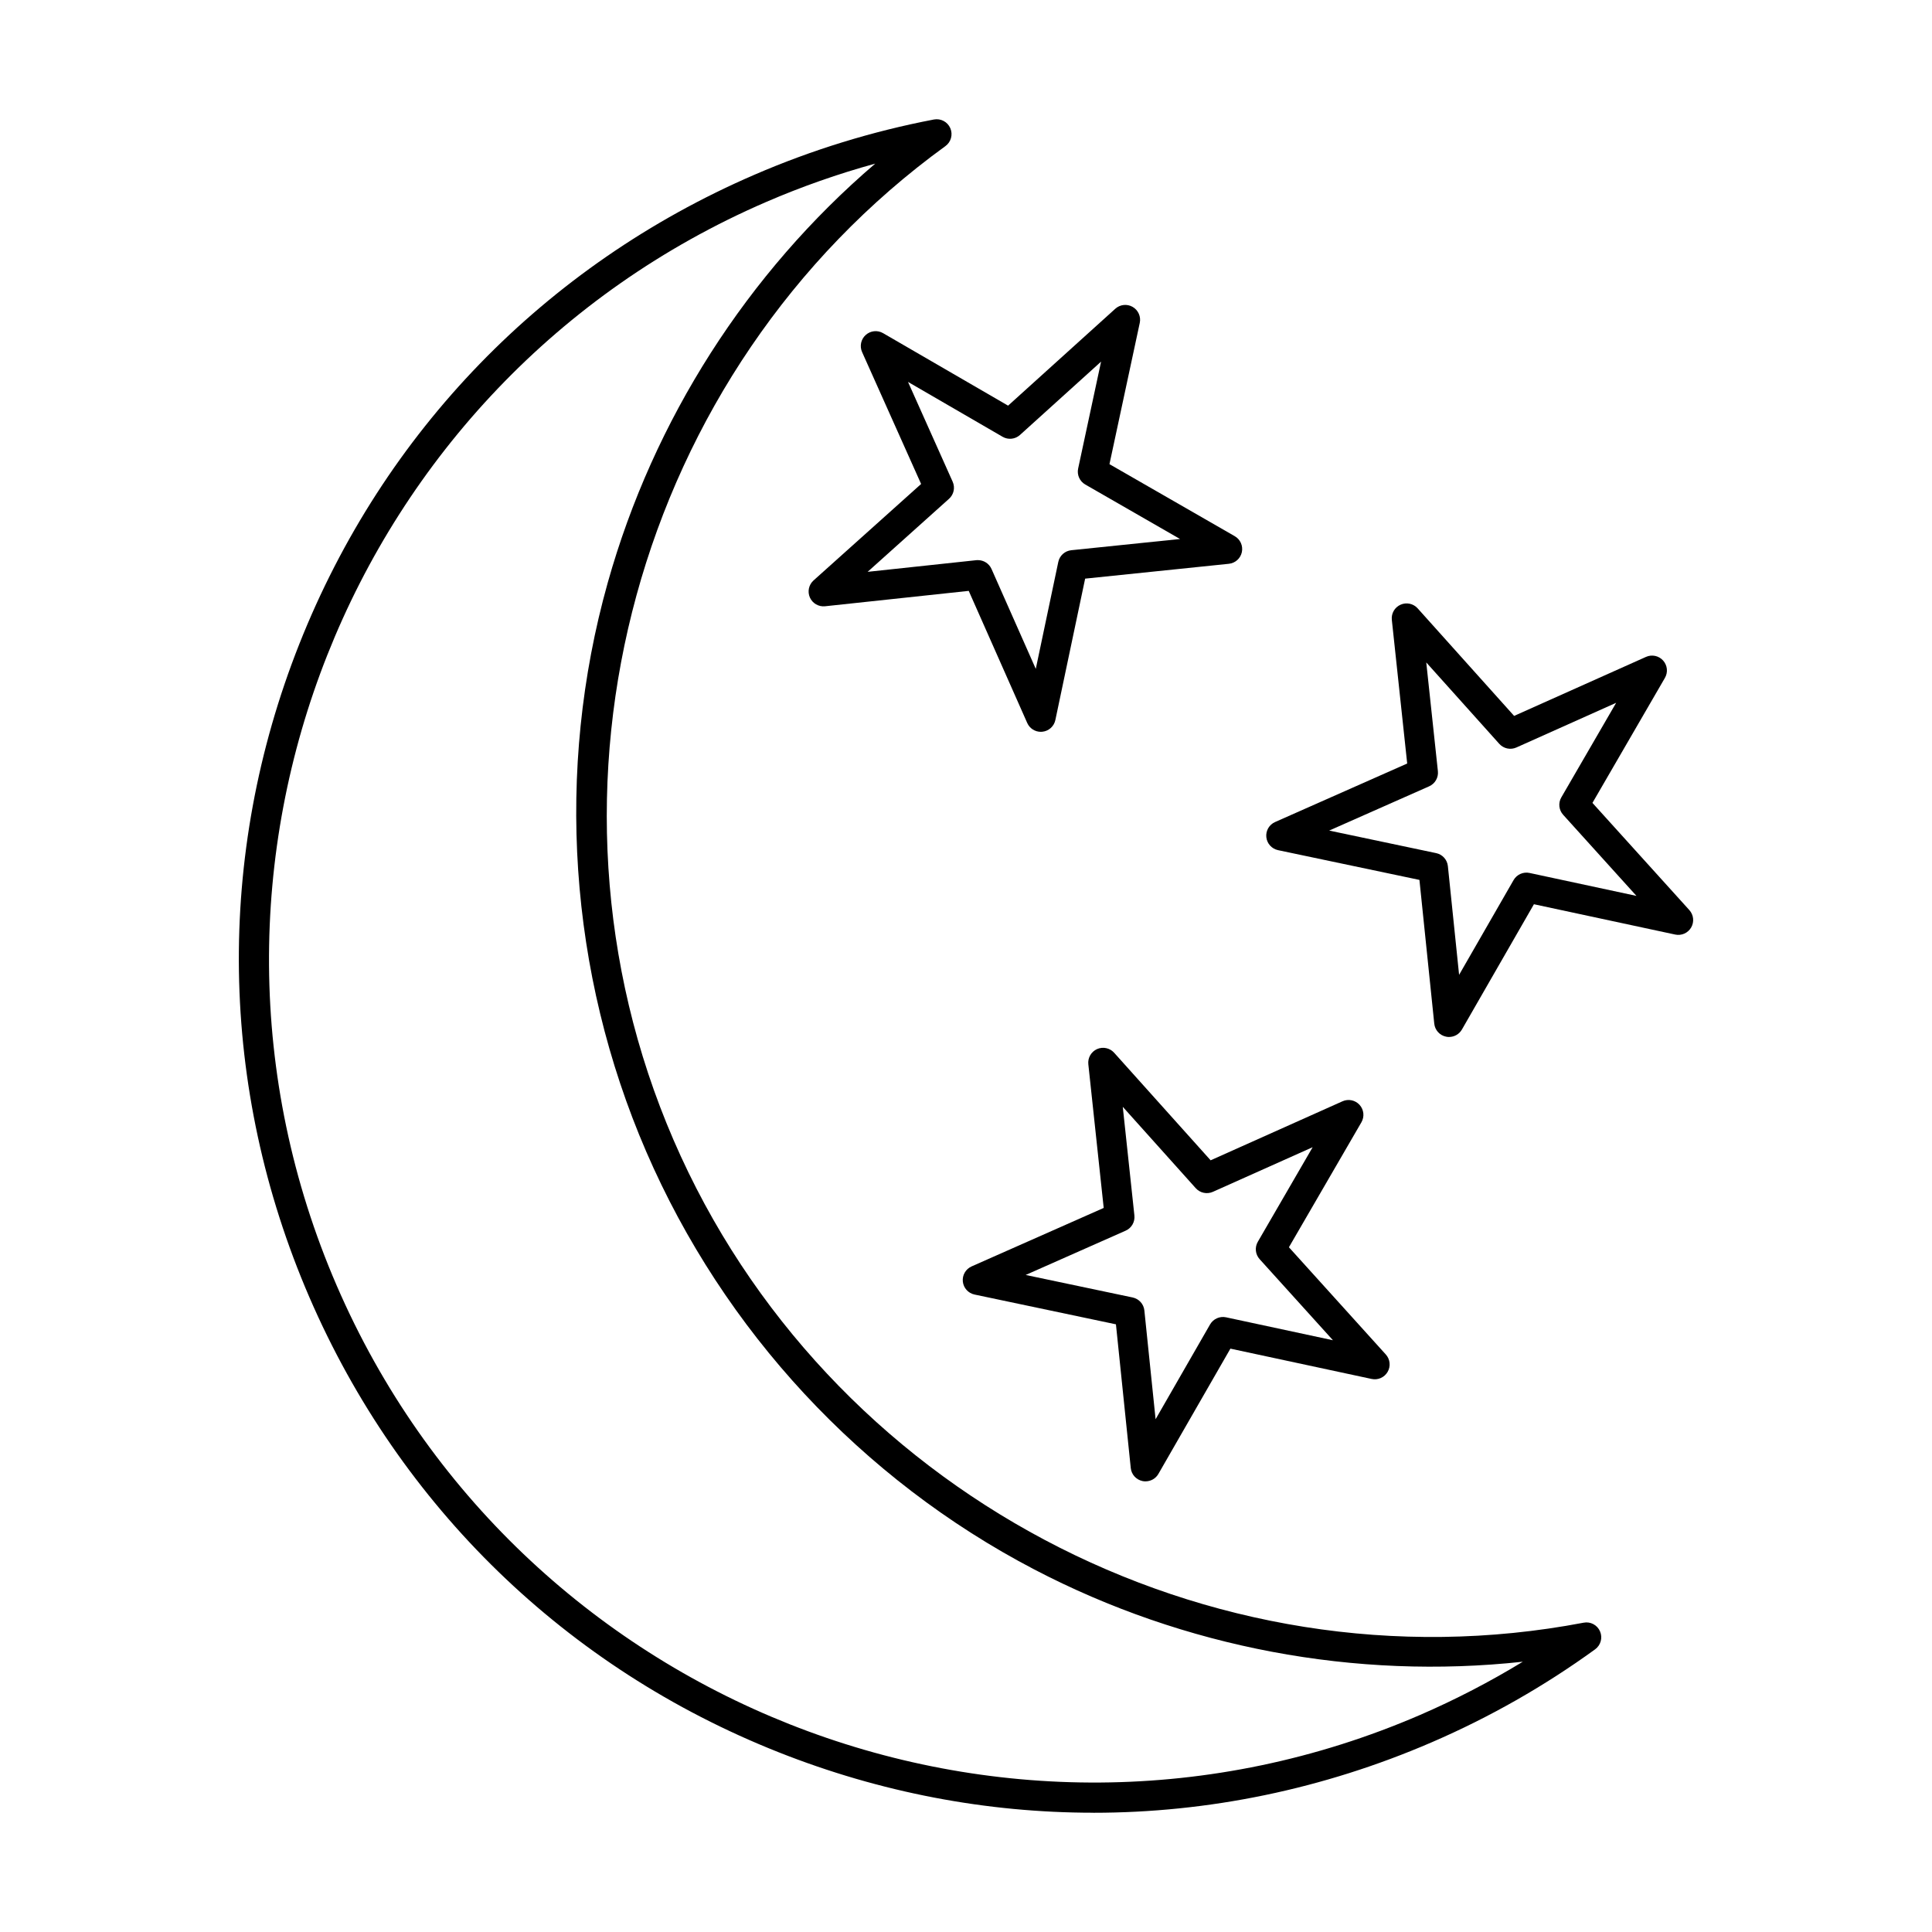
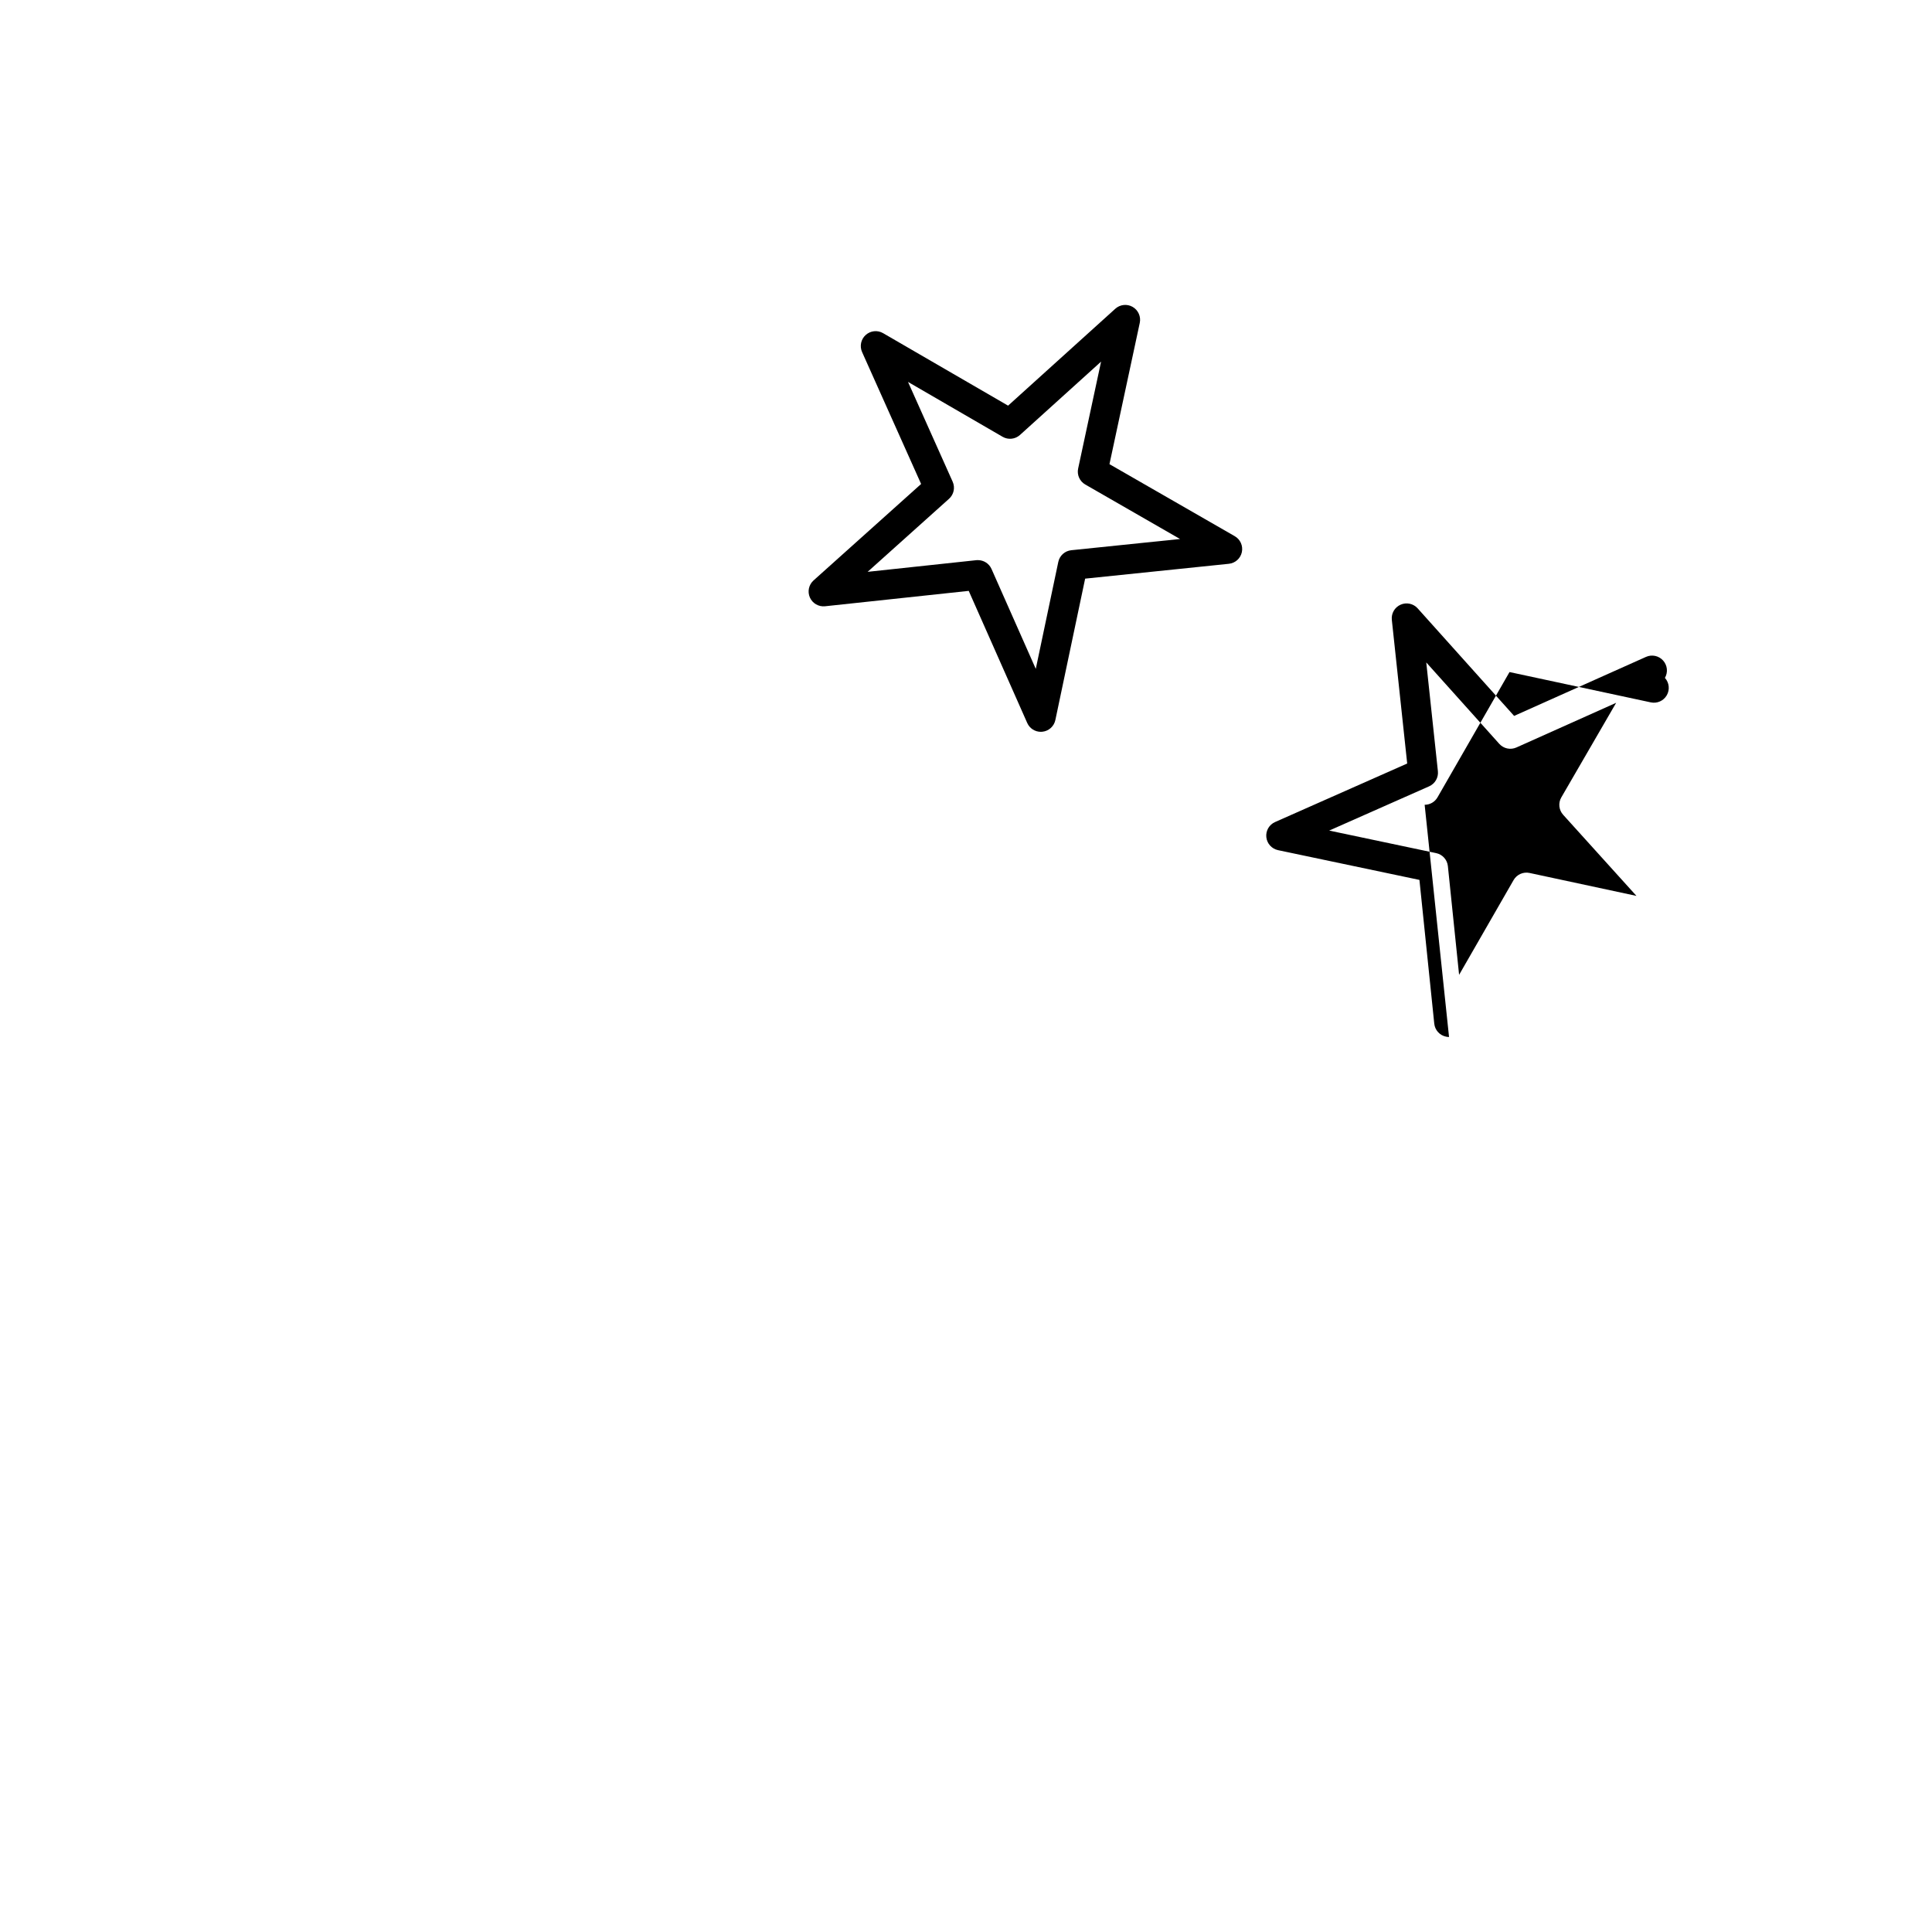
<svg xmlns="http://www.w3.org/2000/svg" fill="#000000" width="800px" height="800px" version="1.1" viewBox="144 144 512 512">
  <g fill-rule="evenodd">
-     <path d="m375.95 187.36c-9.848 2.707-19.527 6.109-28.918 10.168-110.54 47.785-161.6 176.59-113.82 287.12 47.777 110.54 176.58 161.6 287.12 113.83 9.395-4.07 18.5-8.785 27.223-14.105-44.281 4.816-89.645-3.66-129.47-24.457-45.777-23.902-82.297-63.234-102.83-110.73-20.531-47.5-24.152-101.04-10.199-150.76 12.141-43.254 37.043-82.113 70.895-111.07zm57.781 437.03c-28.203 0-56.43-5.34-83.434-16.043-56.184-22.273-100.33-65.098-124.31-120.57-23.98-55.484-24.918-116.97-2.644-173.16 22.273-56.18 65.094-100.33 120.57-124.3 15.281-6.613 31.289-11.531 47.578-14.648 1.816-0.34 3.621 0.613 4.352 2.305 0.73 1.691 0.191 3.668-1.301 4.746-82 59.48-112.3 170.23-72.059 263.36 40.25 93.113 141.68 146.93 241.19 127.95 1.809-0.359 3.617 0.605 4.352 2.297 0.73 1.703 0.191 3.668-1.301 4.758-13.422 9.738-27.977 18.02-43.262 24.621-28.812 12.453-59.254 18.695-89.727 18.695z" />
    <path d="m403.16 292.44c1.543 0 2.961 0.902 3.598 2.336l11.734 26.484 5.969-28.352c0.352-1.672 1.746-2.922 3.445-3.094l28.816-2.973-25.117-14.441c-1.484-0.852-2.246-2.562-1.887-4.234l6.078-28.332-21.492 19.434c-1.27 1.148-3.133 1.344-4.613 0.48l-25.059-14.535 11.832 26.445c0.699 1.559 0.309 3.394-0.965 4.531l-21.566 19.352 28.805-3.086c0.141-0.02 0.281-0.02 0.422-0.02zm16.668 45.5c-1.543 0-2.961-0.902-3.598-2.336l-15.508-35.016-38.074 4.078c-1.699 0.176-3.32-0.758-4.016-2.316-0.695-1.559-0.305-3.394 0.969-4.531l28.504-25.562-15.641-34.953c-0.699-1.559-0.312-3.394 0.957-4.531 1.27-1.148 3.129-1.344 4.609-0.48l33.125 19.207 28.406-25.676c1.266-1.148 3.129-1.344 4.606-0.492 1.48 0.859 2.238 2.574 1.883 4.234l-8.031 37.441 33.199 19.086c1.48 0.852 2.242 2.551 1.887 4.223s-1.746 2.922-3.445 3.094l-38.086 3.934-7.891 37.465c-0.352 1.672-1.742 2.934-3.441 3.106-0.137 0.02-0.277 0.02-0.414 0.02z" />
-     <path d="m415.82 481.88 28.348 5.965c1.676 0.359 2.93 1.742 3.102 3.453l2.973 28.812 14.438-25.121c0.852-1.477 2.566-2.246 4.238-1.887l28.324 6.078-19.426-21.484c-1.148-1.27-1.344-3.137-0.484-4.613l14.531-25.062-26.441 11.828c-1.559 0.695-3.394 0.309-4.539-0.965l-19.34-21.566 3.082 28.805c0.18 1.703-0.754 3.332-2.32 4.019l-26.488 11.734zm31.762 54.695c-0.273 0-0.547-0.02-0.82-0.082-1.672-0.359-2.922-1.742-3.098-3.445l-3.93-38.09-37.469-7.891c-1.672-0.348-2.926-1.742-3.106-3.434-0.18-1.703 0.758-3.32 2.32-4.019l35.012-15.5-4.074-38.078c-0.18-1.703 0.754-3.32 2.312-4.019 1.562-0.688 3.391-0.297 4.531 0.973l25.566 28.504 34.949-15.641c1.559-0.699 3.391-0.309 4.531 0.953 1.145 1.27 1.336 3.137 0.48 4.613l-19.211 33.117 25.676 28.414c1.145 1.262 1.344 3.125 0.488 4.602-0.852 1.484-2.562 2.246-4.234 1.887l-37.438-8.035-19.082 33.199c-0.711 1.238-2.023 1.969-3.41 1.969z" />
-     <path d="m496.25 364.11 28.348 5.977c1.676 0.348 2.93 1.742 3.106 3.445l2.973 28.812 14.438-25.113c0.852-1.484 2.566-2.246 4.238-1.887l28.324 6.078-19.426-21.496c-1.148-1.27-1.344-3.137-0.484-4.613l14.531-25.062-26.441 11.84c-1.559 0.695-3.394 0.309-4.539-0.973l-19.344-21.566 3.082 28.812c0.184 1.703-0.754 3.32-2.32 4.019l-26.488 11.727zm31.762 54.703c-0.273 0-0.547-0.031-0.82-0.094-1.672-0.348-2.922-1.742-3.098-3.445l-3.93-38.09-37.469-7.883c-1.672-0.359-2.926-1.742-3.106-3.445-0.18-1.703 0.758-3.32 2.32-4.008l35.012-15.508-4.074-38.078c-0.18-1.691 0.754-3.32 2.312-4.008 1.559-0.695 3.391-0.309 4.531 0.965l25.566 28.504 34.953-15.641c1.559-0.695 3.387-0.309 4.531 0.965 1.145 1.27 1.336 3.125 0.48 4.602l-19.207 33.129 25.676 28.402c1.145 1.27 1.344 3.125 0.488 4.613-0.855 1.477-2.566 2.234-4.234 1.875l-37.438-8.035-19.082 33.199c-0.711 1.242-2.023 1.977-3.41 1.977z" />
+     <path d="m496.25 364.11 28.348 5.977c1.676 0.348 2.93 1.742 3.106 3.445l2.973 28.812 14.438-25.113c0.852-1.484 2.566-2.246 4.238-1.887l28.324 6.078-19.426-21.496c-1.148-1.27-1.344-3.137-0.484-4.613l14.531-25.062-26.441 11.84c-1.559 0.695-3.394 0.309-4.539-0.973l-19.344-21.566 3.082 28.812c0.184 1.703-0.754 3.32-2.32 4.019l-26.488 11.727zm31.762 54.703c-0.273 0-0.547-0.031-0.82-0.094-1.672-0.348-2.922-1.742-3.098-3.445l-3.93-38.09-37.469-7.883c-1.672-0.359-2.926-1.742-3.106-3.445-0.18-1.703 0.758-3.32 2.32-4.008l35.012-15.508-4.074-38.078c-0.18-1.691 0.754-3.32 2.312-4.008 1.559-0.695 3.391-0.309 4.531 0.965l25.566 28.504 34.953-15.641c1.559-0.695 3.387-0.309 4.531 0.965 1.145 1.27 1.336 3.125 0.48 4.602c1.145 1.27 1.344 3.125 0.488 4.613-0.855 1.477-2.566 2.234-4.234 1.875l-37.438-8.035-19.082 33.199c-0.711 1.242-2.023 1.977-3.41 1.977z" />
  </g>
</svg>